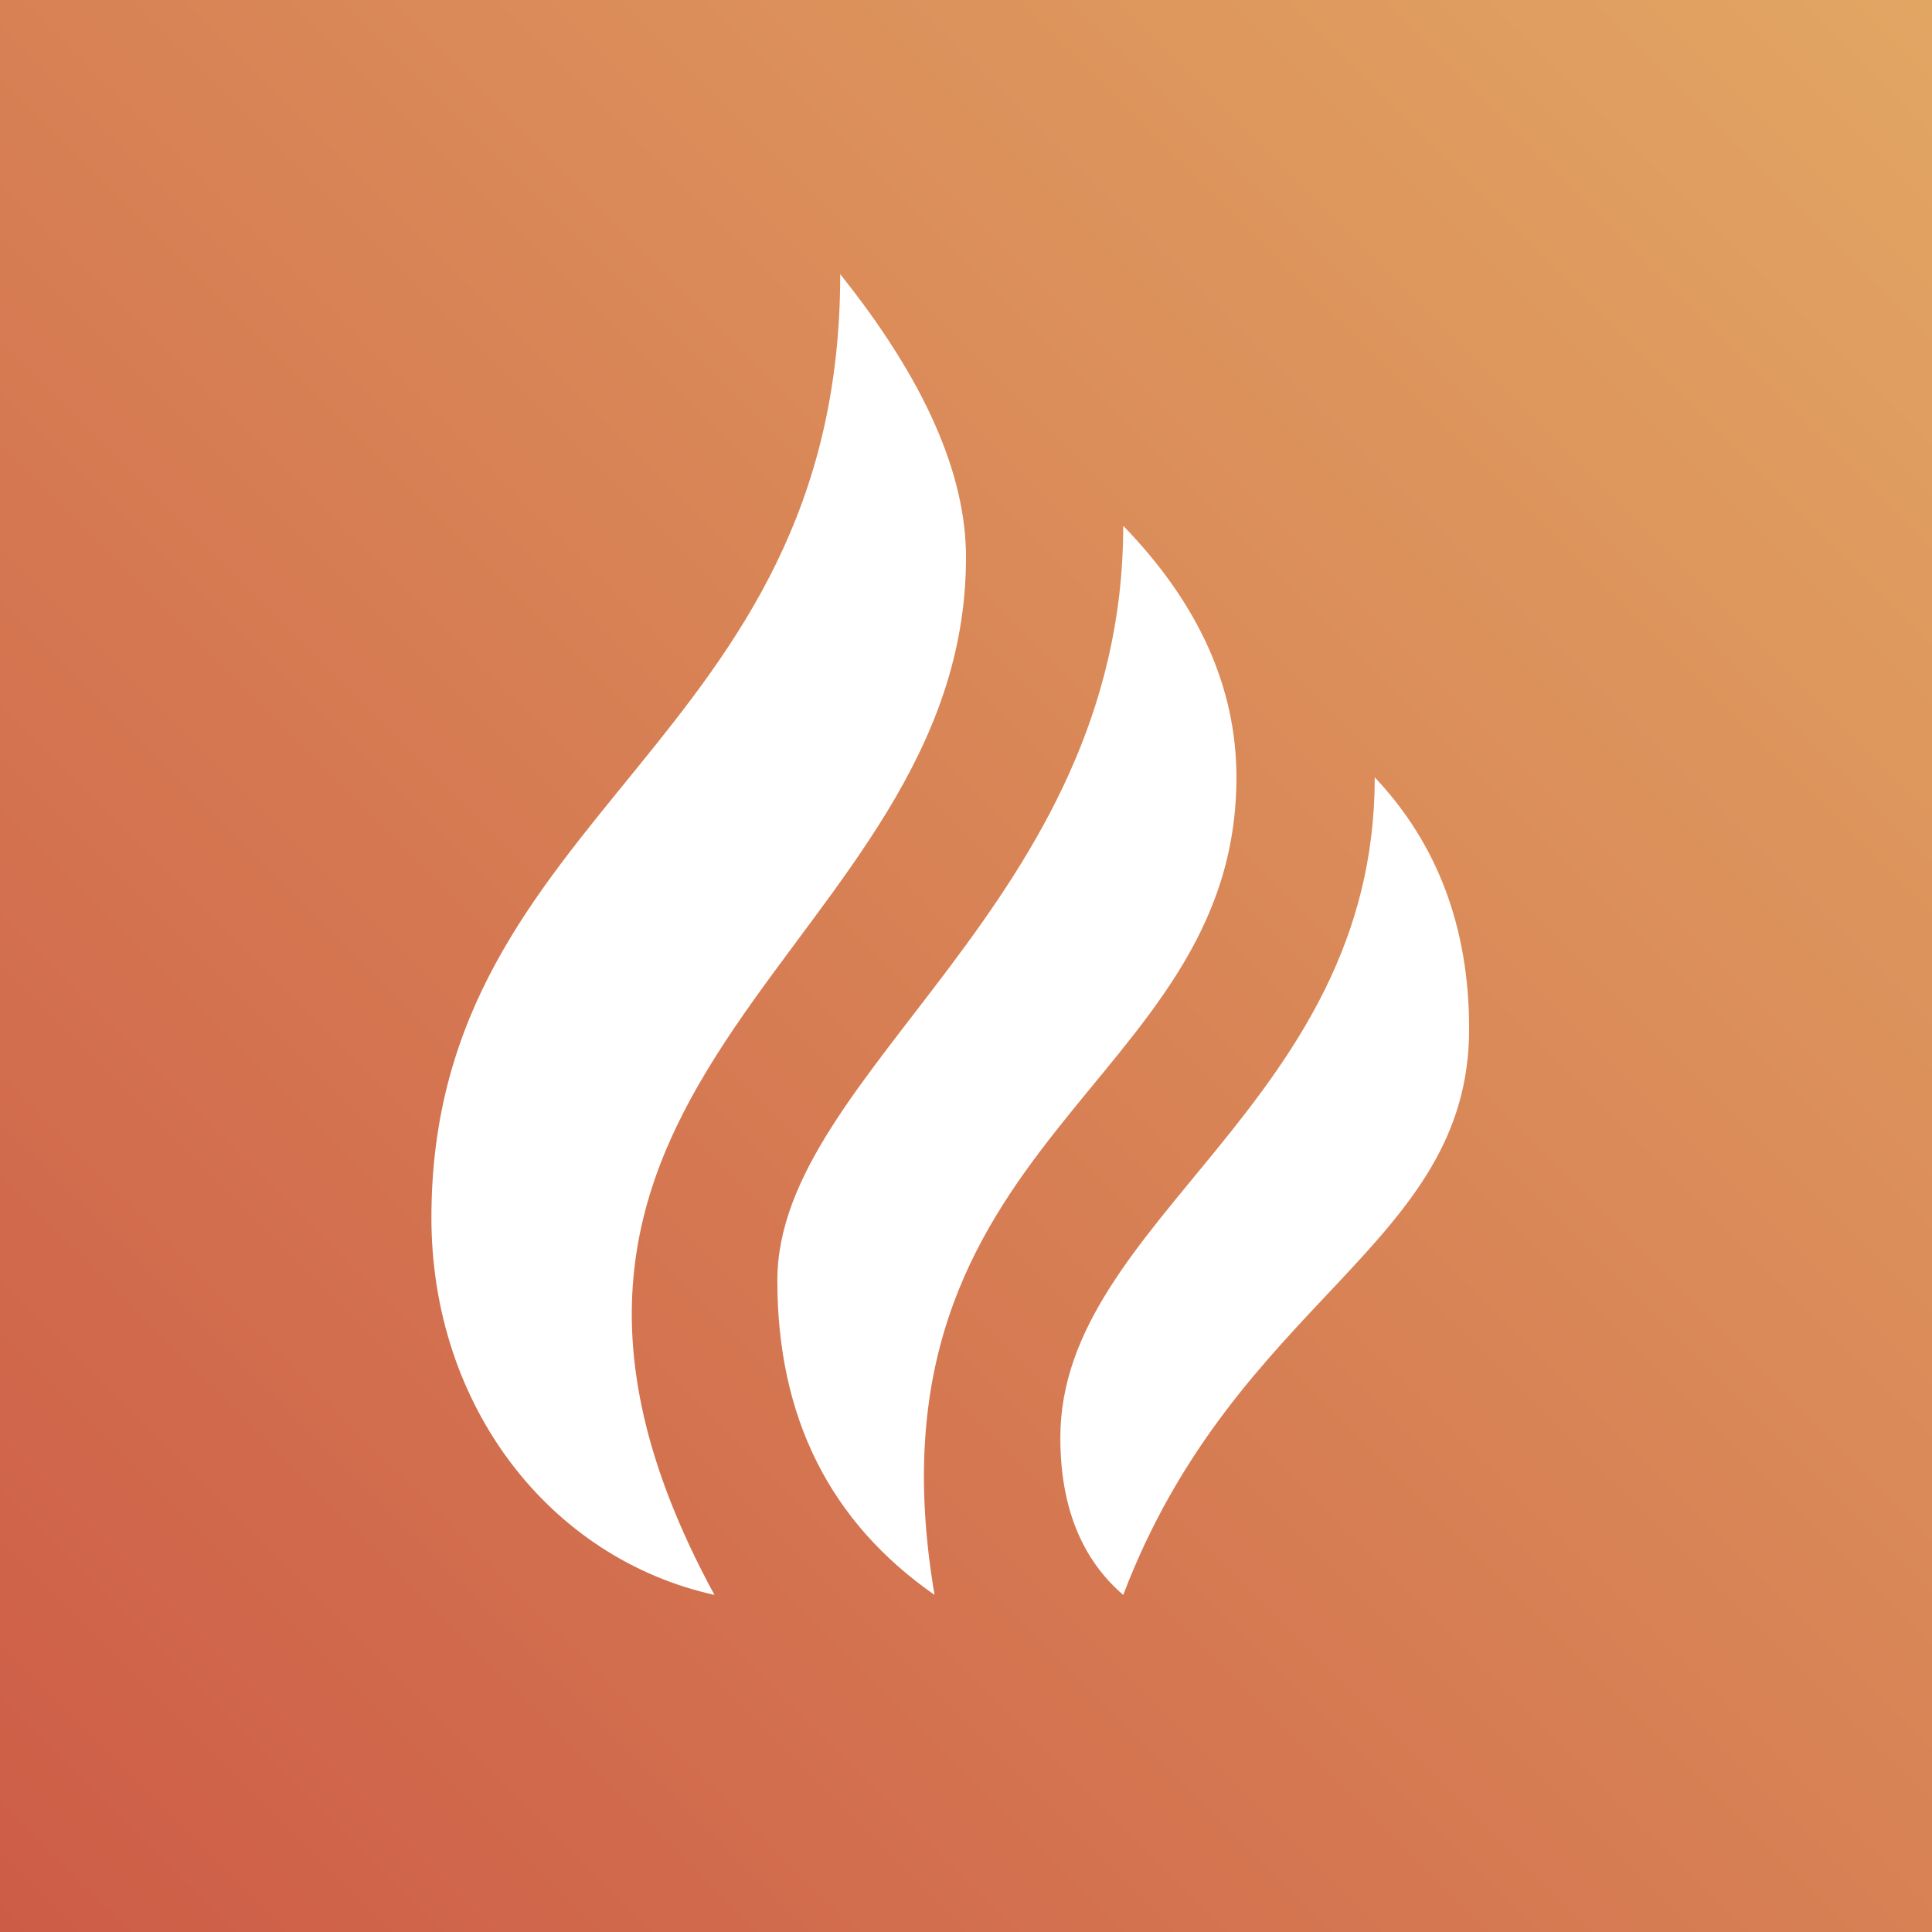
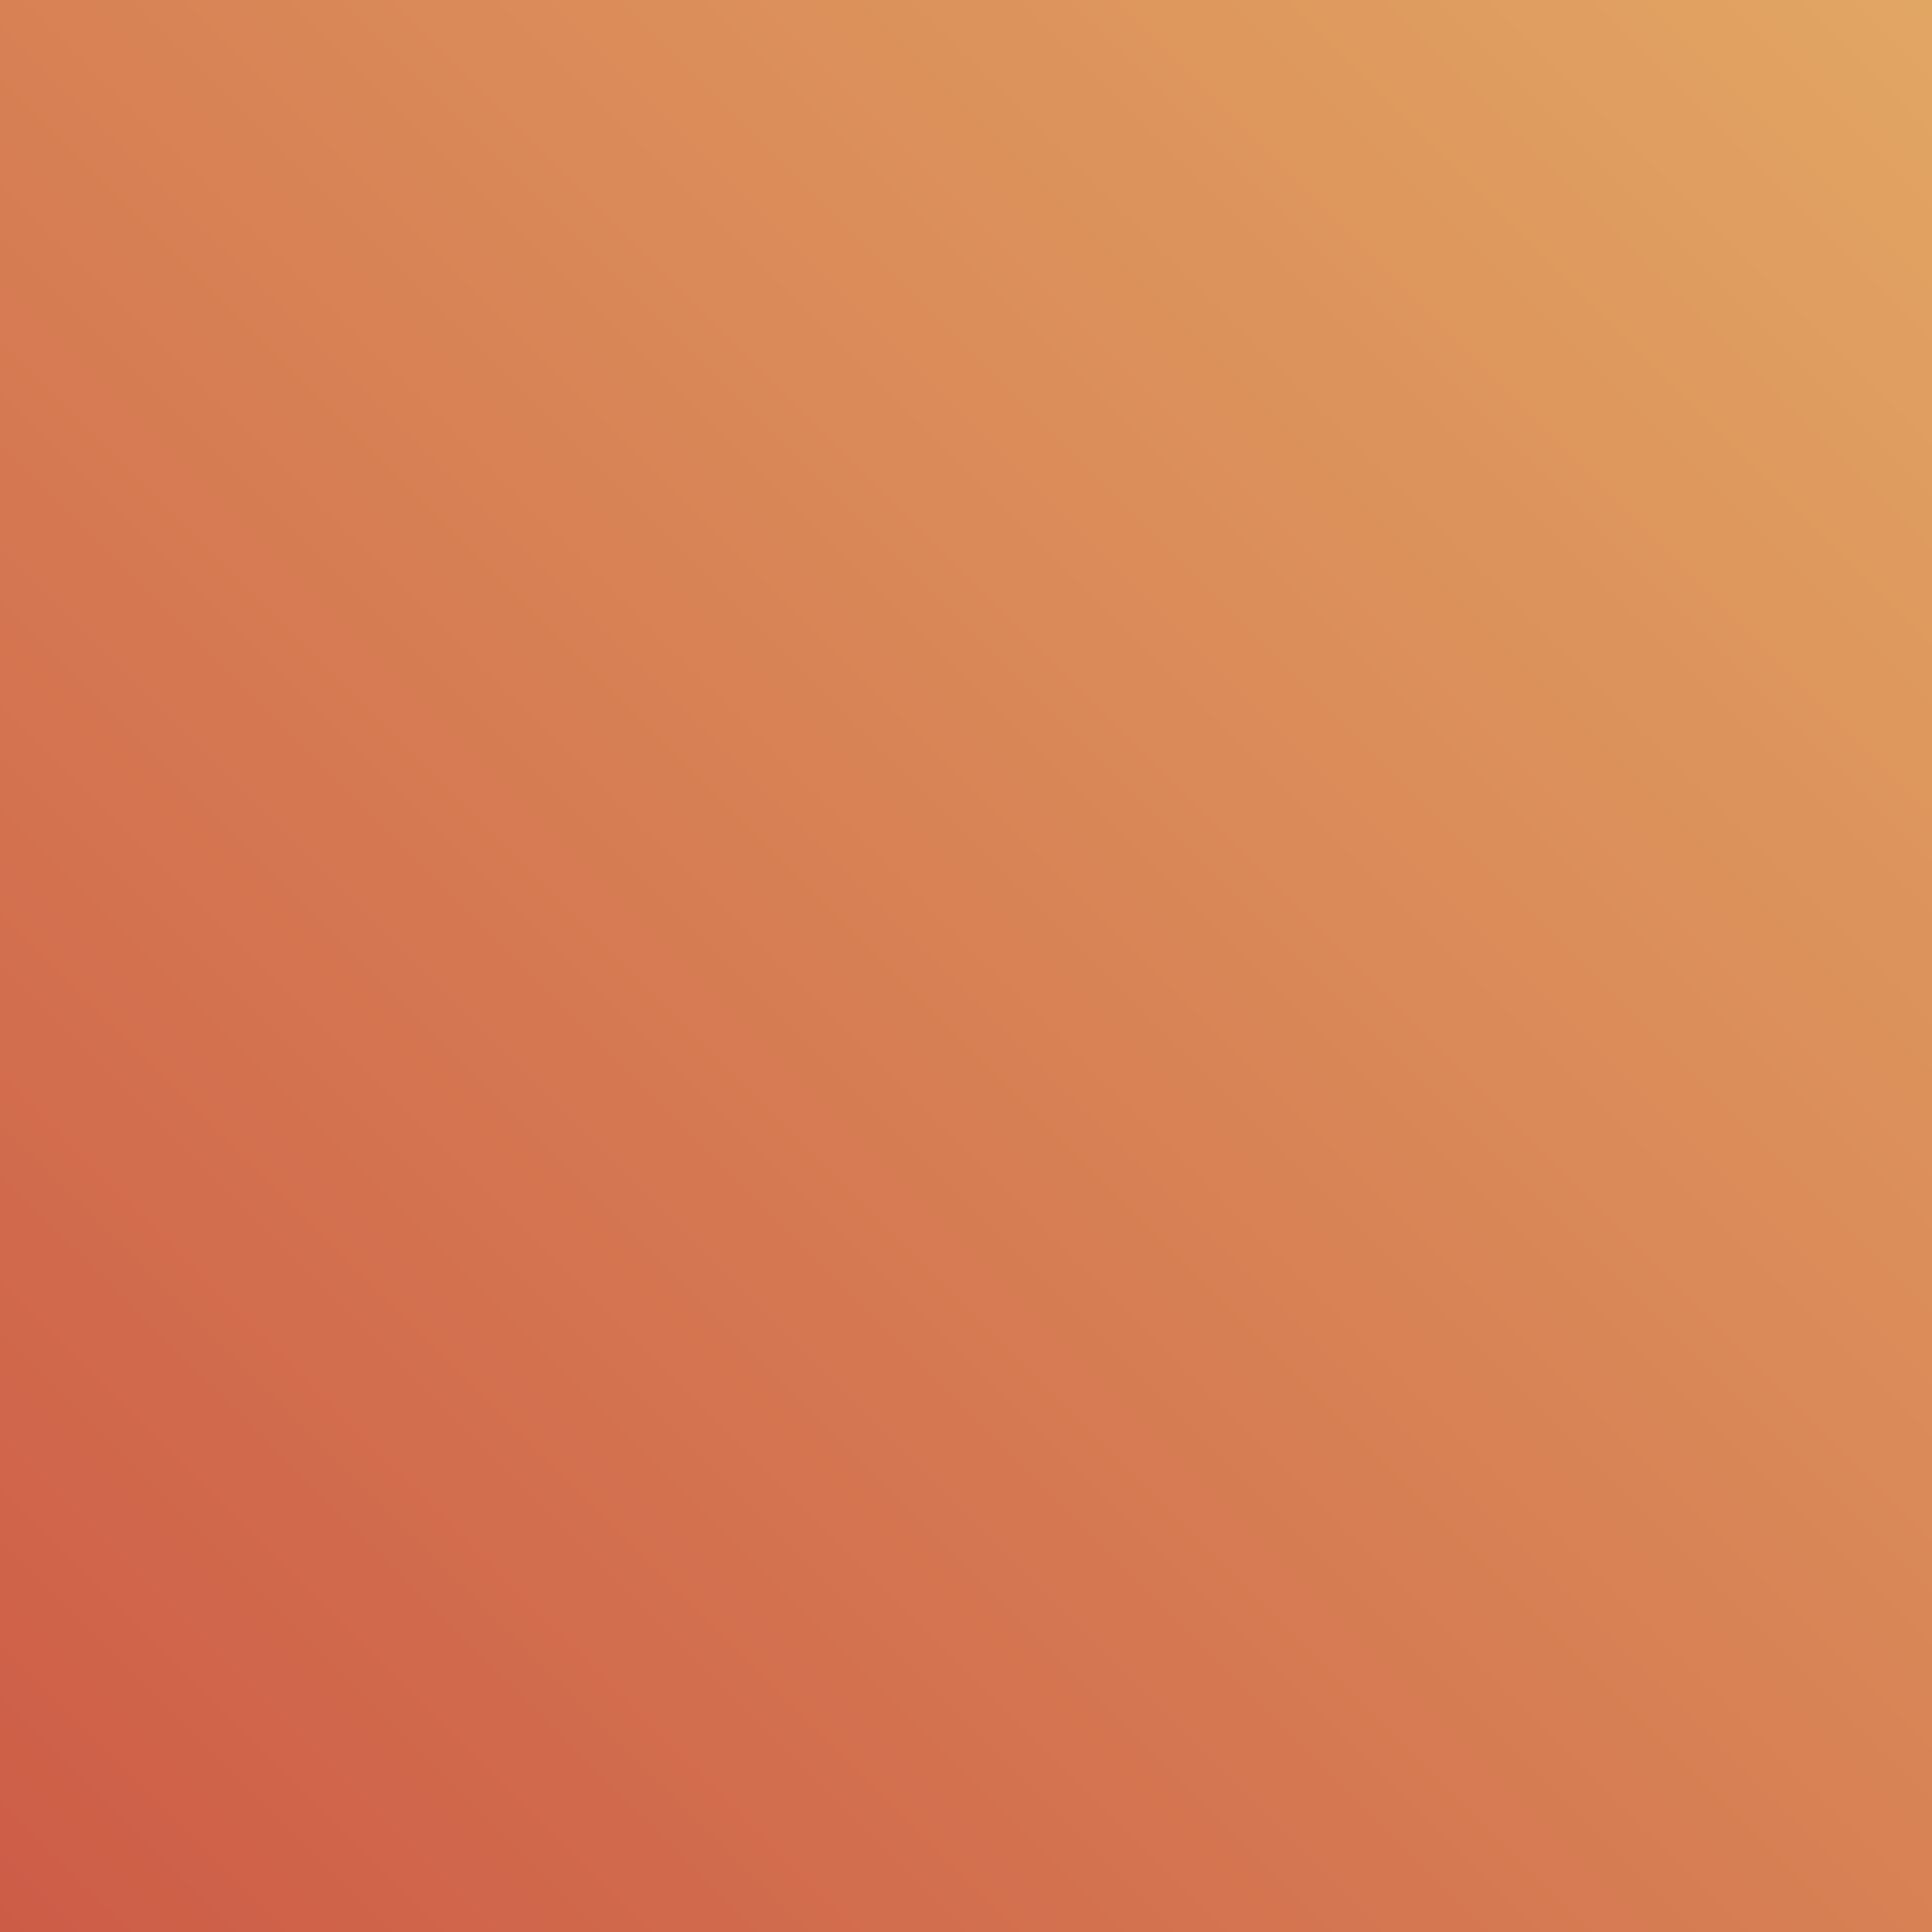
<svg xmlns="http://www.w3.org/2000/svg" width="40" height="40" viewBox="0 0 40 40" fill="none">
  <rect x="0" y="0" width="40" height="40" fill="#333333" stroke="none" />
  <rect width="40" height="40" fill="url(#paint0_linear_4203_2816)" />
-   <path d="M28.463 16.094C29.766 17.475 30.417 19.211 30.417 21.302C30.417 25.816 25.599 26.87 23.255 33.021C22.387 32.273 21.953 31.188 21.953 29.766C21.953 25.232 28.463 22.878 28.463 16.094ZM23.255 10.886C24.818 12.498 25.599 14.234 25.599 16.094C25.599 22.541 17.728 23.505 19.349 33.021C17.179 31.509 16.094 29.34 16.094 26.511C16.094 22.181 23.255 18.698 23.255 10.886ZM17.396 5.677C19.132 7.847 20 9.801 20 11.537C20 19.675 8.932 22.242 14.792 33.021C11.385 32.266 8.932 29.115 8.932 25.209C8.932 16.745 17.396 15.443 17.396 5.677Z" fill="white" />
  <defs>
    <linearGradient id="paint0_linear_4203_2816" x1="0" y1="40" x2="40" y2="0" gradientUnits="userSpaceOnUse">
      <stop stop-color="#CD5C47" />
      <stop offset="1" stop-color="#E2A663" />
    </linearGradient>
  </defs>
</svg>